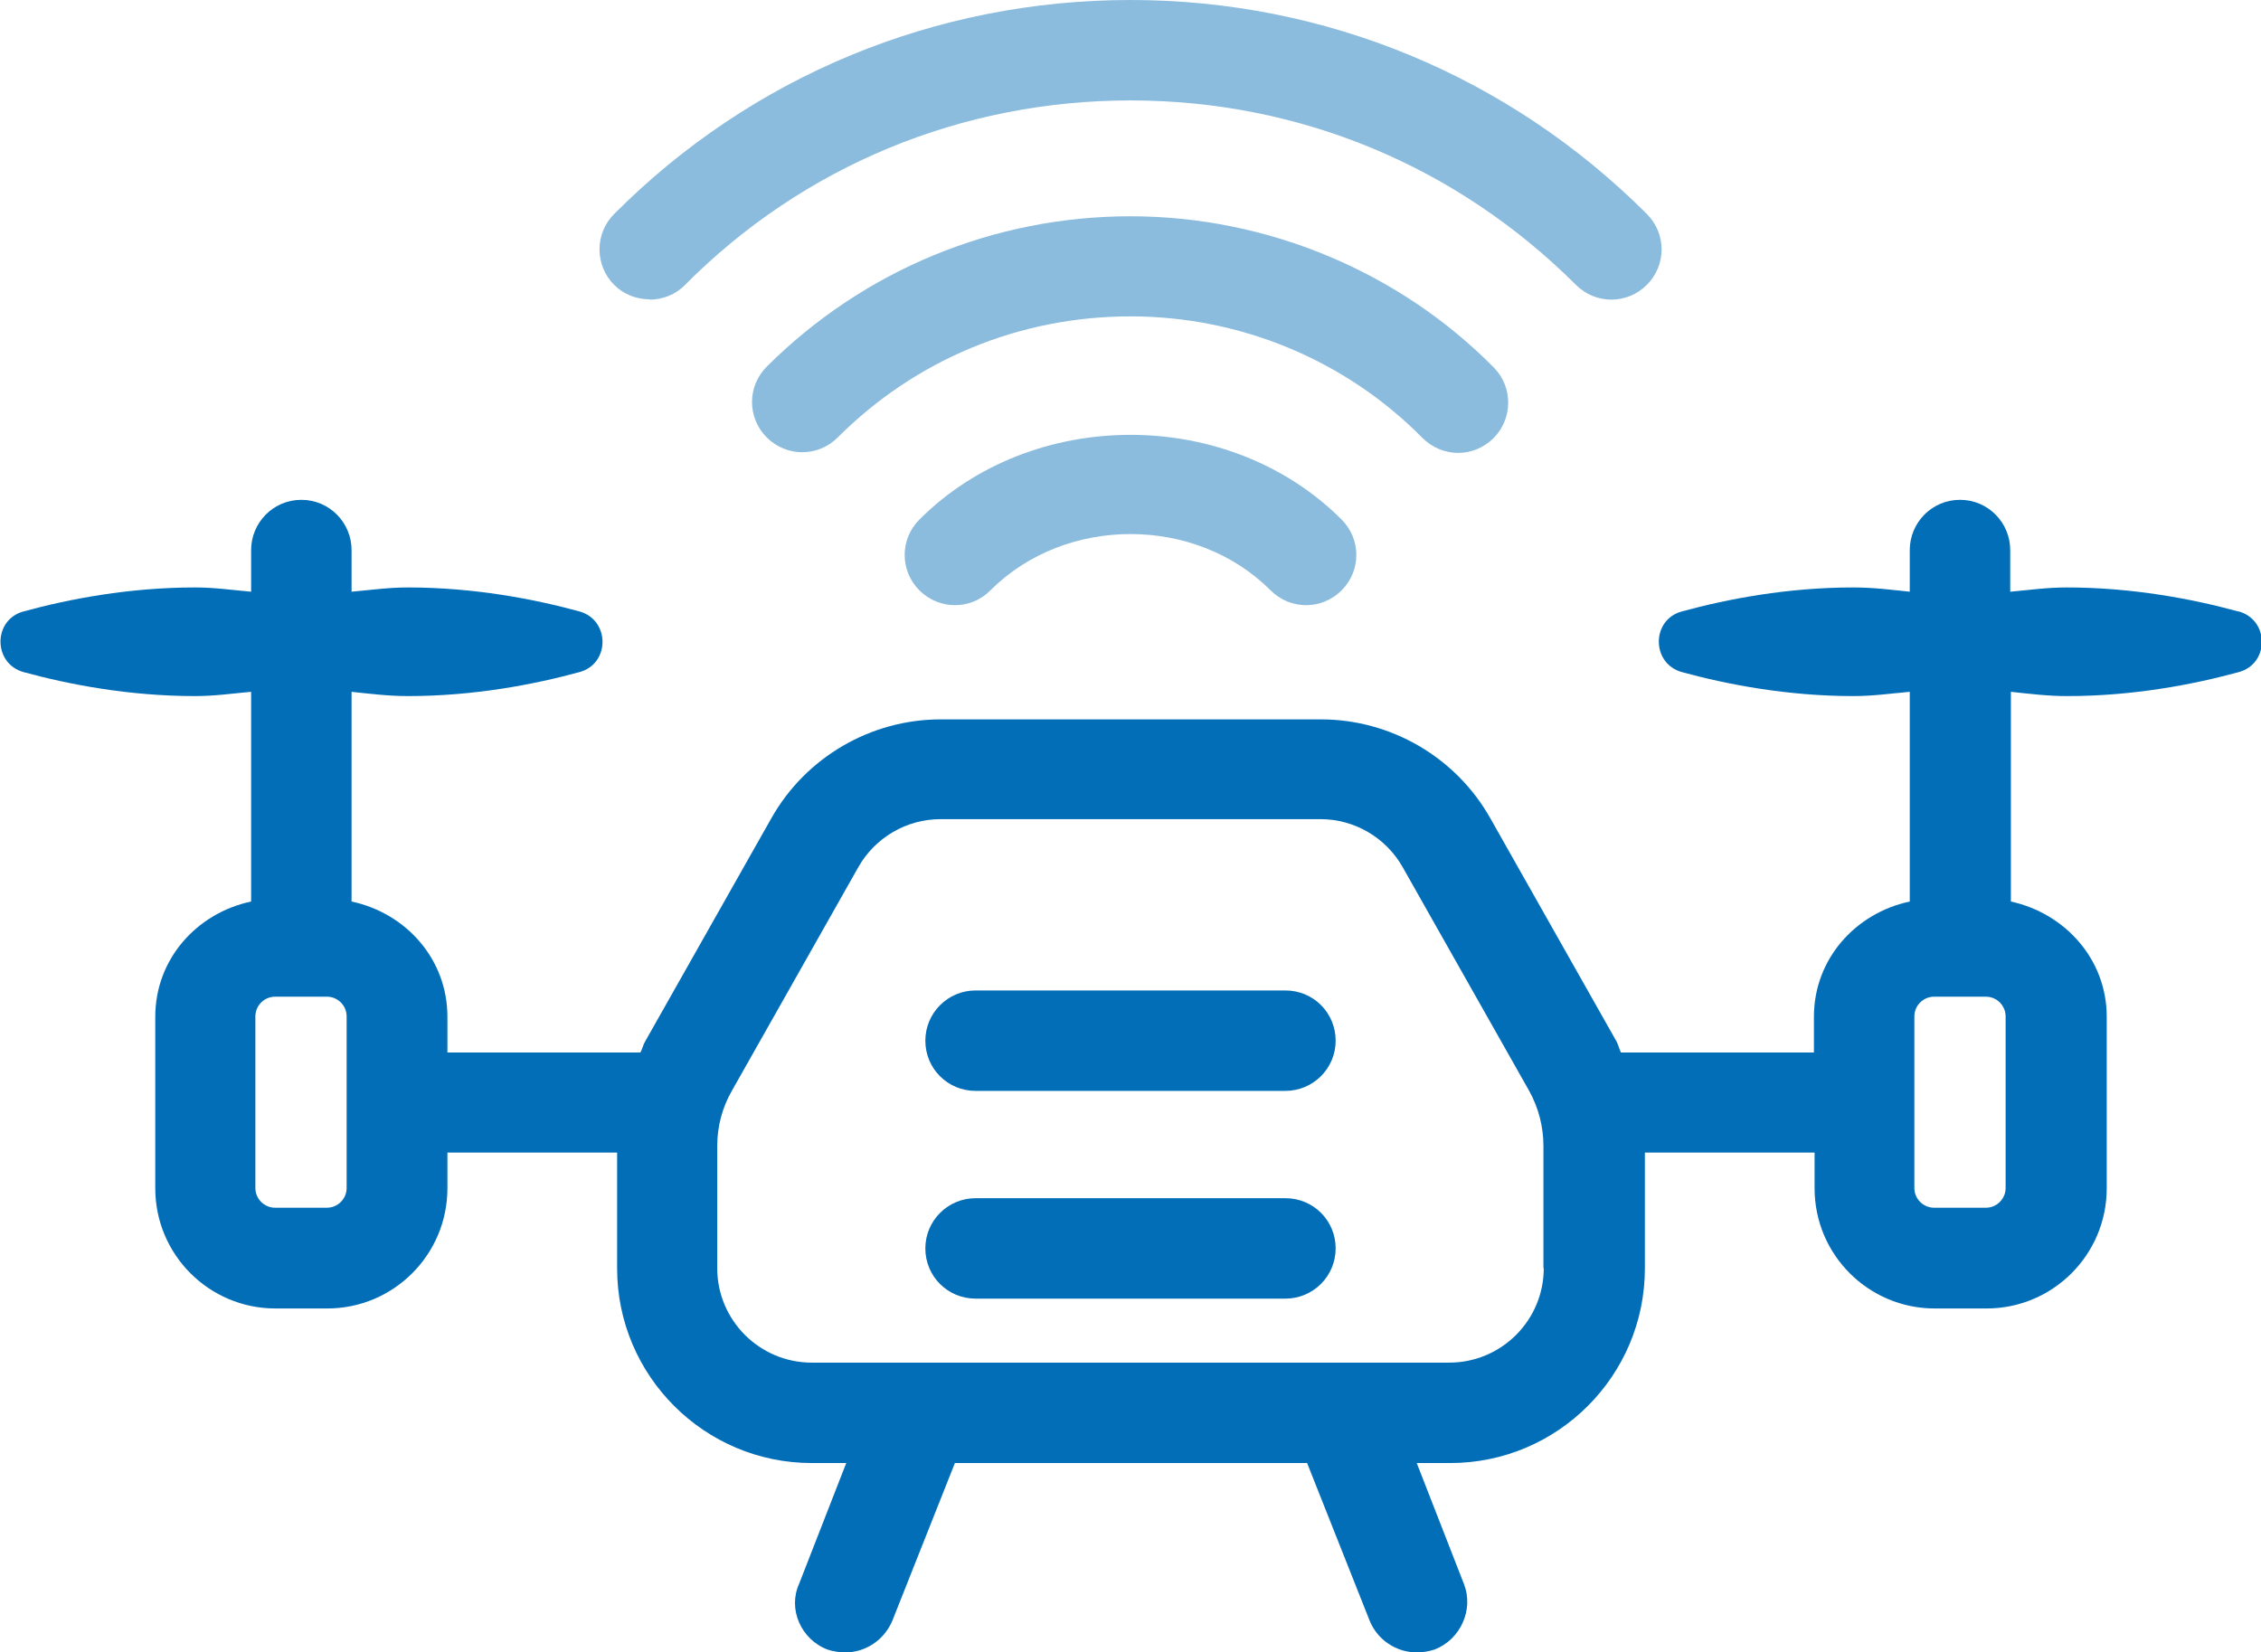
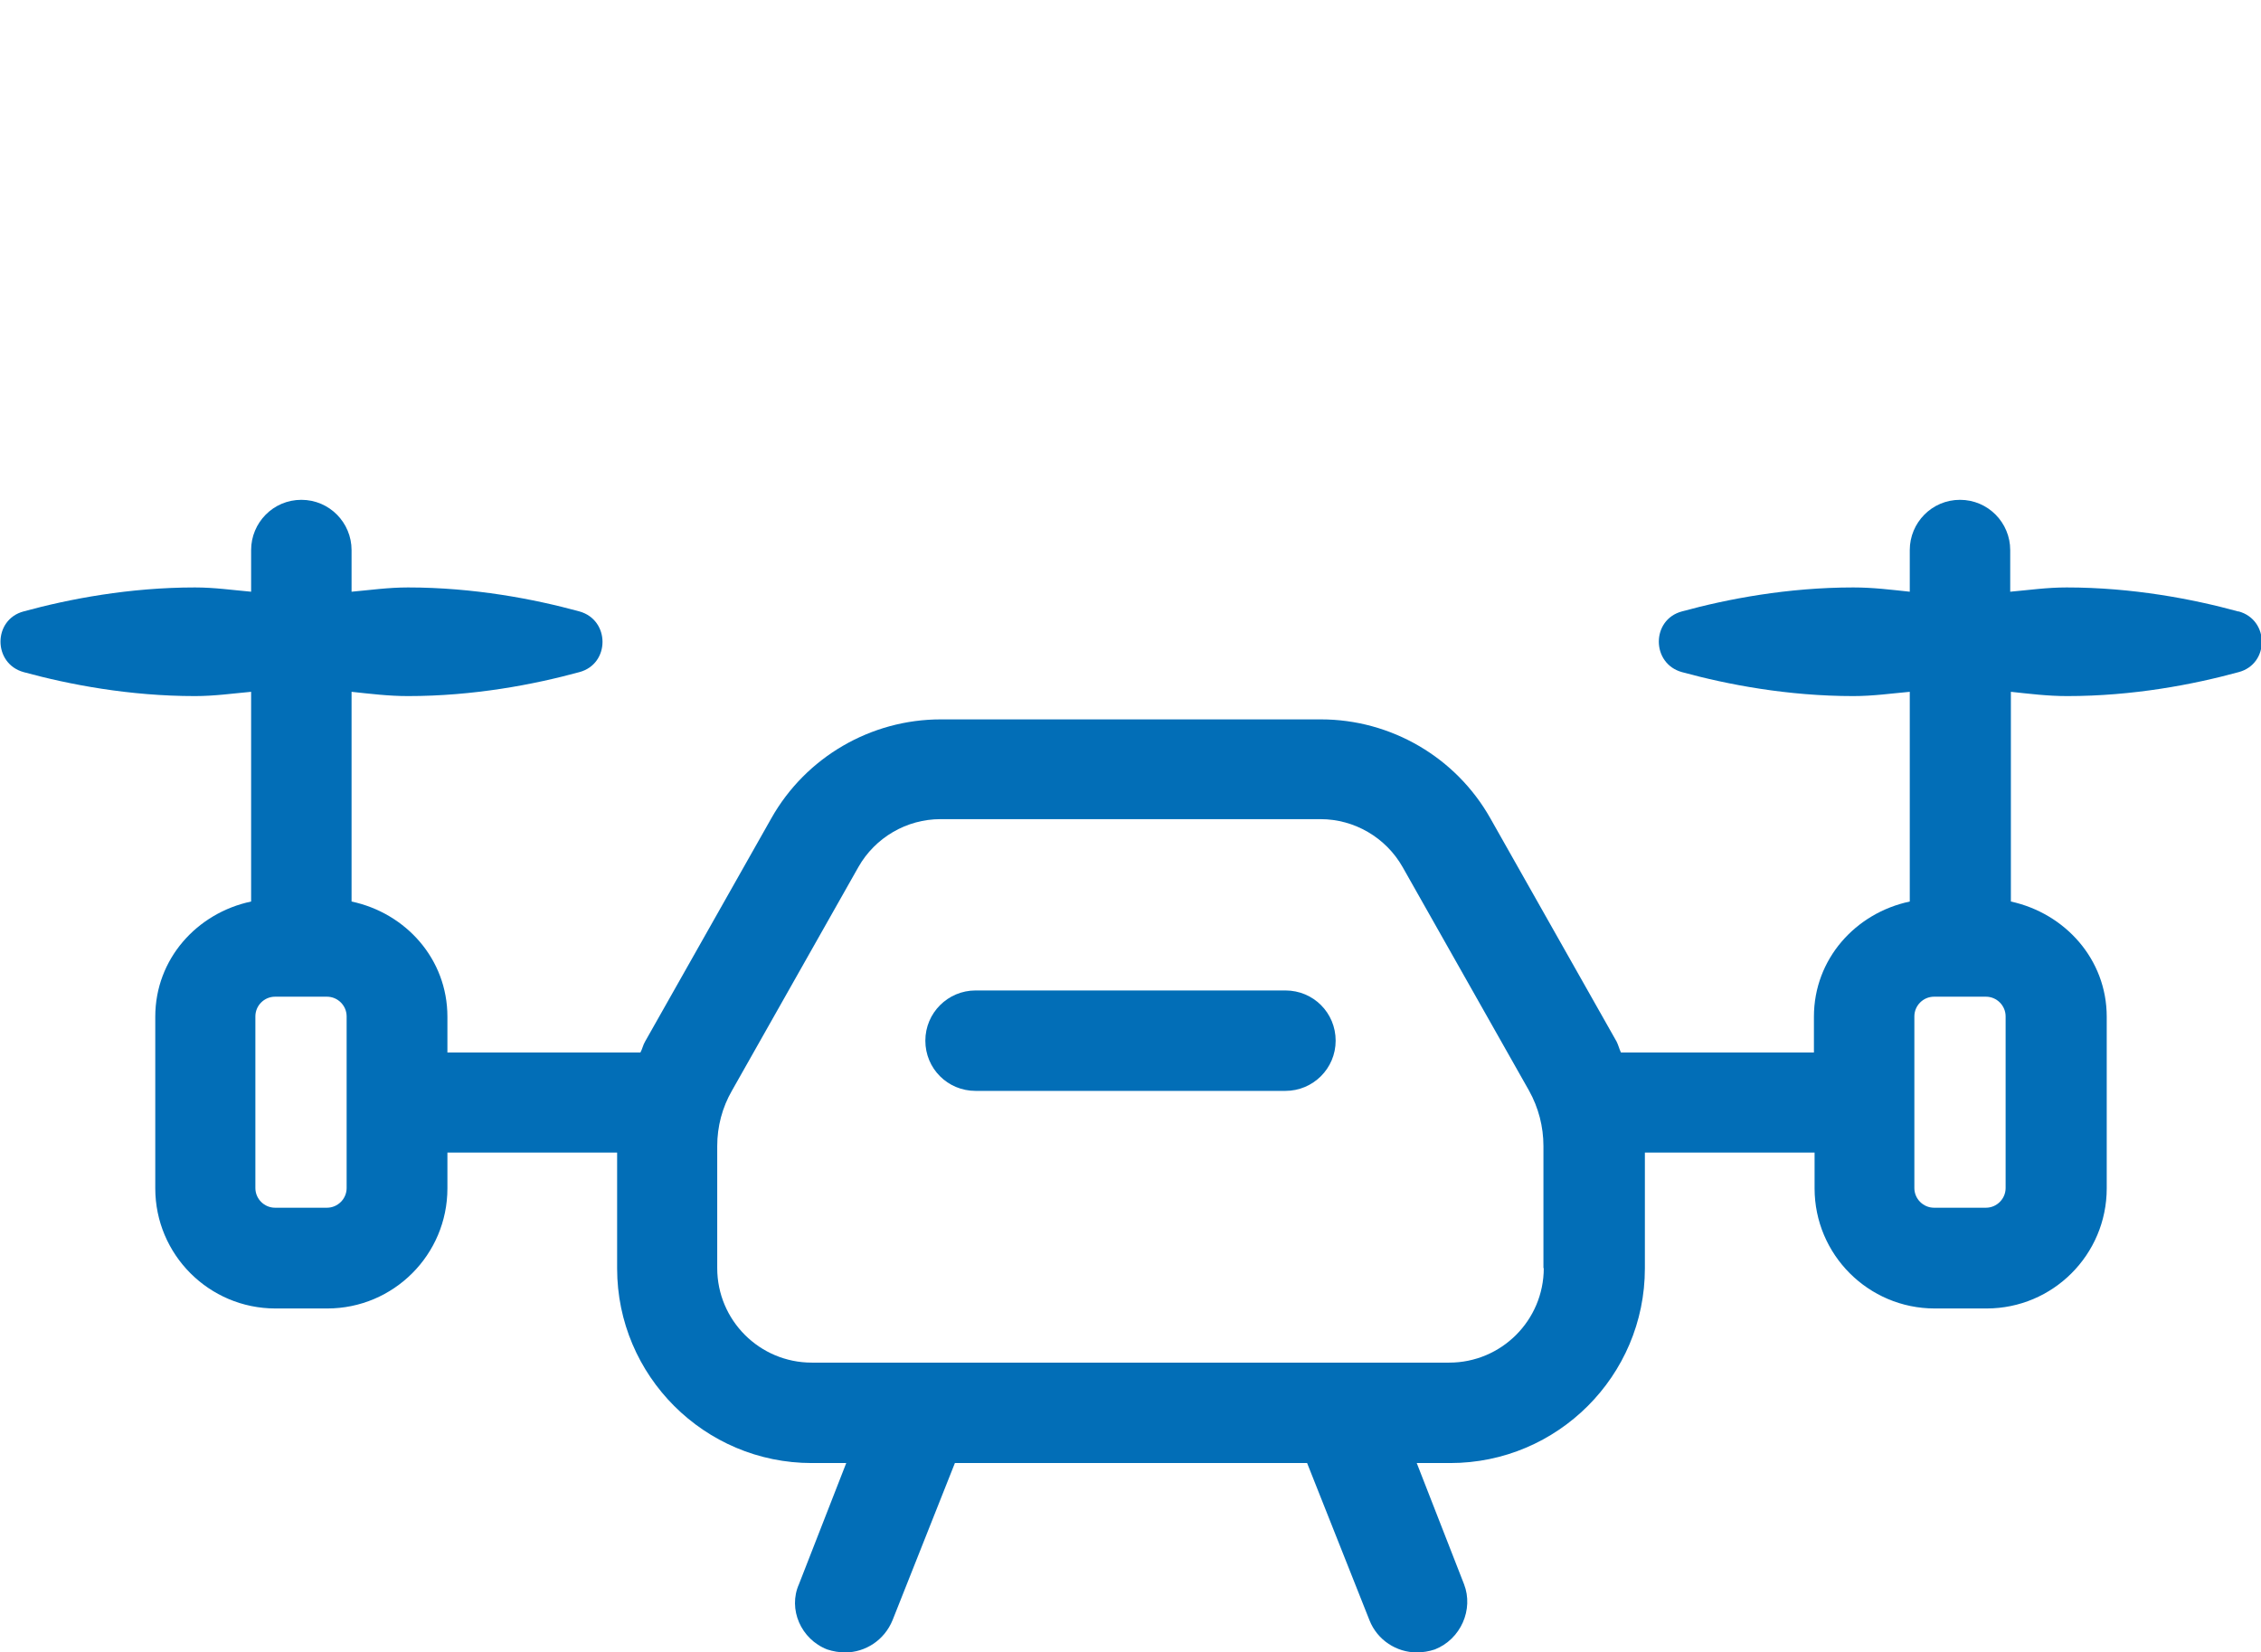
<svg xmlns="http://www.w3.org/2000/svg" id="_レイヤー_2" data-name="レイヤー 2" viewBox="0 0 68.88 50.34">
  <defs>
    <style>
      .cls-1 {
        fill: #8bbcde;
      }

      .cls-1, .cls-2 {
        stroke-width: 0px;
      }

      .cls-2 {
        fill: #026eb7;
      }
    </style>
  </defs>
  <g id="_レイヤー_2-2" data-name="レイヤー 2">
    <g>
      <path class="cls-2" d="m68.18,18.63c-1.39-.38-3.22-.73-5.22-.73-.61,0-1.15.08-1.72.13v-1.27c0-.83-.67-1.53-1.53-1.53s-1.53.7-1.53,1.53v1.27c-.57-.06-1.11-.13-1.72-.13-2,0-3.83.35-5.22.73-.94.25-.94,1.59,0,1.85,1.39.38,3.22.73,5.22.73.61,0,1.15-.08,1.72-.13v6.39c-1.65.35-2.92,1.75-2.92,3.51v1.09h-5.88c-.05-.11-.08-.23-.13-.33l-3.85-6.81c-1.05-1.86-3.03-3.01-5.16-3.01h-11.58c-2.13,0-4.11,1.15-5.16,3.01l-3.85,6.81c-.06.1-.08.22-.14.33h-5.88v-1.09c0-1.76-1.27-3.16-2.92-3.51v-6.39c.57.06,1.12.13,1.72.13,2,0,3.83-.35,5.22-.73.94-.25.94-1.59,0-1.85-1.39-.38-3.22-.73-5.22-.73-.61,0-1.15.08-1.72.13v-1.27c0-.83-.67-1.53-1.53-1.53s-1.53.7-1.53,1.53v1.27c-.57-.05-1.11-.13-1.71-.13-2,0-3.83.35-5.22.73-.94.25-.94,1.59,0,1.85,1.39.38,3.22.73,5.22.73.6,0,1.15-.08,1.71-.13v6.39c-1.65.35-2.92,1.75-2.92,3.51v5.23c0,2.02,1.64,3.66,3.66,3.66h1.58c2.02,0,3.66-1.64,3.66-3.66v-1.09h5.17v3.53c0,3.27,2.66,5.93,5.93,5.93h1.05l-1.44,3.69c-.34.76.06,1.68.86,1.99.18.06.37.09.55.09.61,0,1.19-.37,1.44-.98l1.9-4.79h10.73l1.9,4.79c.24.61.83.98,1.44.98.18,0,.37-.03.55-.09.79-.31,1.19-1.22.89-1.99l-1.44-3.69h1.02c3.27,0,5.93-2.66,5.93-5.93v-3.53h5.17v1.09c0,2.02,1.64,3.66,3.66,3.66h1.58c2.02,0,3.66-1.64,3.66-3.66v-5.23c0-1.75-1.27-3.15-2.92-3.51v-6.39c.57.06,1.11.13,1.72.13,2,0,3.83-.35,5.22-.73.94-.25.94-1.59,0-1.85ZM10.56,36.2c0,.33-.27.6-.6.6h-1.58c-.33,0-.6-.27-.6-.6v-5.23c0-.33.27-.6.6-.6h1.58c.33,0,.6.27.6.6v5.23Zm36.47,2.44c0,1.59-1.29,2.88-2.88,2.88h-19.42c-1.59,0-2.88-1.29-2.88-2.88v-3.72c0-.59.15-1.17.45-1.69l3.85-6.81c.51-.9,1.47-1.46,2.5-1.46h11.58c1.03,0,1.99.56,2.5,1.46l3.85,6.81c.29.52.44,1.1.44,1.69v3.72Zm14.07-2.44c0,.33-.27.6-.6.6h-1.58c-.33,0-.6-.27-.6-.6v-5.23c0-.33.27-.6.6-.6h1.58c.33,0,.6.27.6.6v5.23Z" />
-       <path class="cls-1" d="m19.79,9.13c.39,0,.79-.15,1.08-.45,3.6-3.62,8.42-5.62,13.57-5.62s9.94,2,13.57,5.62c.6.6,1.56.6,2.16,0,.6-.6.6-1.56,0-2.16-4.2-4.2-9.79-6.52-15.73-6.52s-11.55,2.32-15.73,6.52c-.6.6-.59,1.57,0,2.16.3.3.69.44,1.08.44Z" />
-       <path class="cls-1" d="m44.42,13.8c.39,0,.77-.15,1.07-.44.6-.59.61-1.56.02-2.16-2.89-2.93-6.92-4.61-11.07-4.61s-8.12,1.63-11.08,4.58c-.6.6-.6,1.56,0,2.16.6.6,1.56.6,2.16,0,2.38-2.38,5.55-3.69,8.92-3.69s6.57,1.35,8.89,3.7c.3.3.69.46,1.09.46Z" />
-       <path class="cls-1" d="m28.01,15.83c-.6.6-.6,1.56,0,2.16.6.6,1.57.6,2.16,0,2.29-2.29,6.25-2.29,8.54,0,.3.3.69.45,1.08.45s.78-.15,1.08-.45c.6-.6.6-1.56,0-2.16-3.44-3.44-9.42-3.44-12.86,0Z" />
    </g>
-     <path class="cls-2" d="m39.16,36.51h-9.44c-.84,0-1.53.68-1.53,1.53s.68,1.53,1.53,1.53h9.44c.84,0,1.53-.68,1.53-1.53s-.68-1.53-1.53-1.53Z" />
    <path class="cls-2" d="m39.16,30.18h-9.44c-.84,0-1.53.68-1.53,1.53s.68,1.53,1.53,1.53h9.44c.84,0,1.53-.68,1.53-1.53s-.68-1.53-1.53-1.53Z" />
  </g>
</svg>